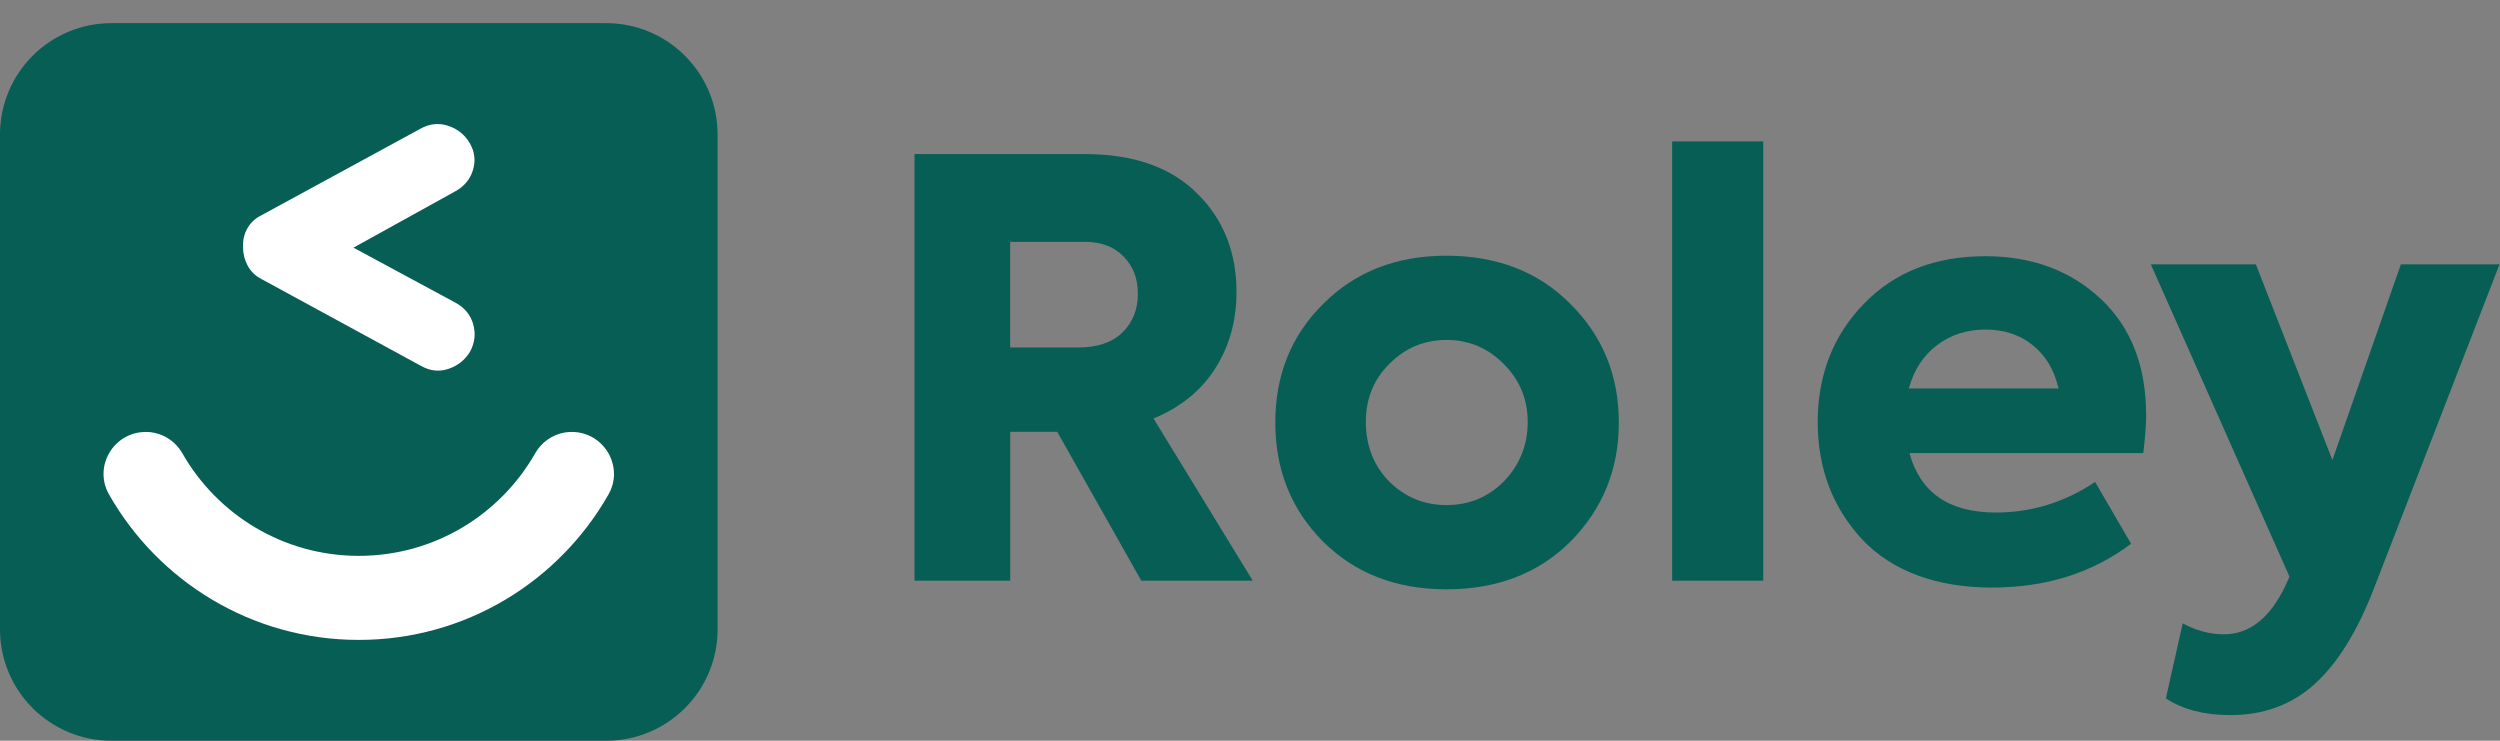
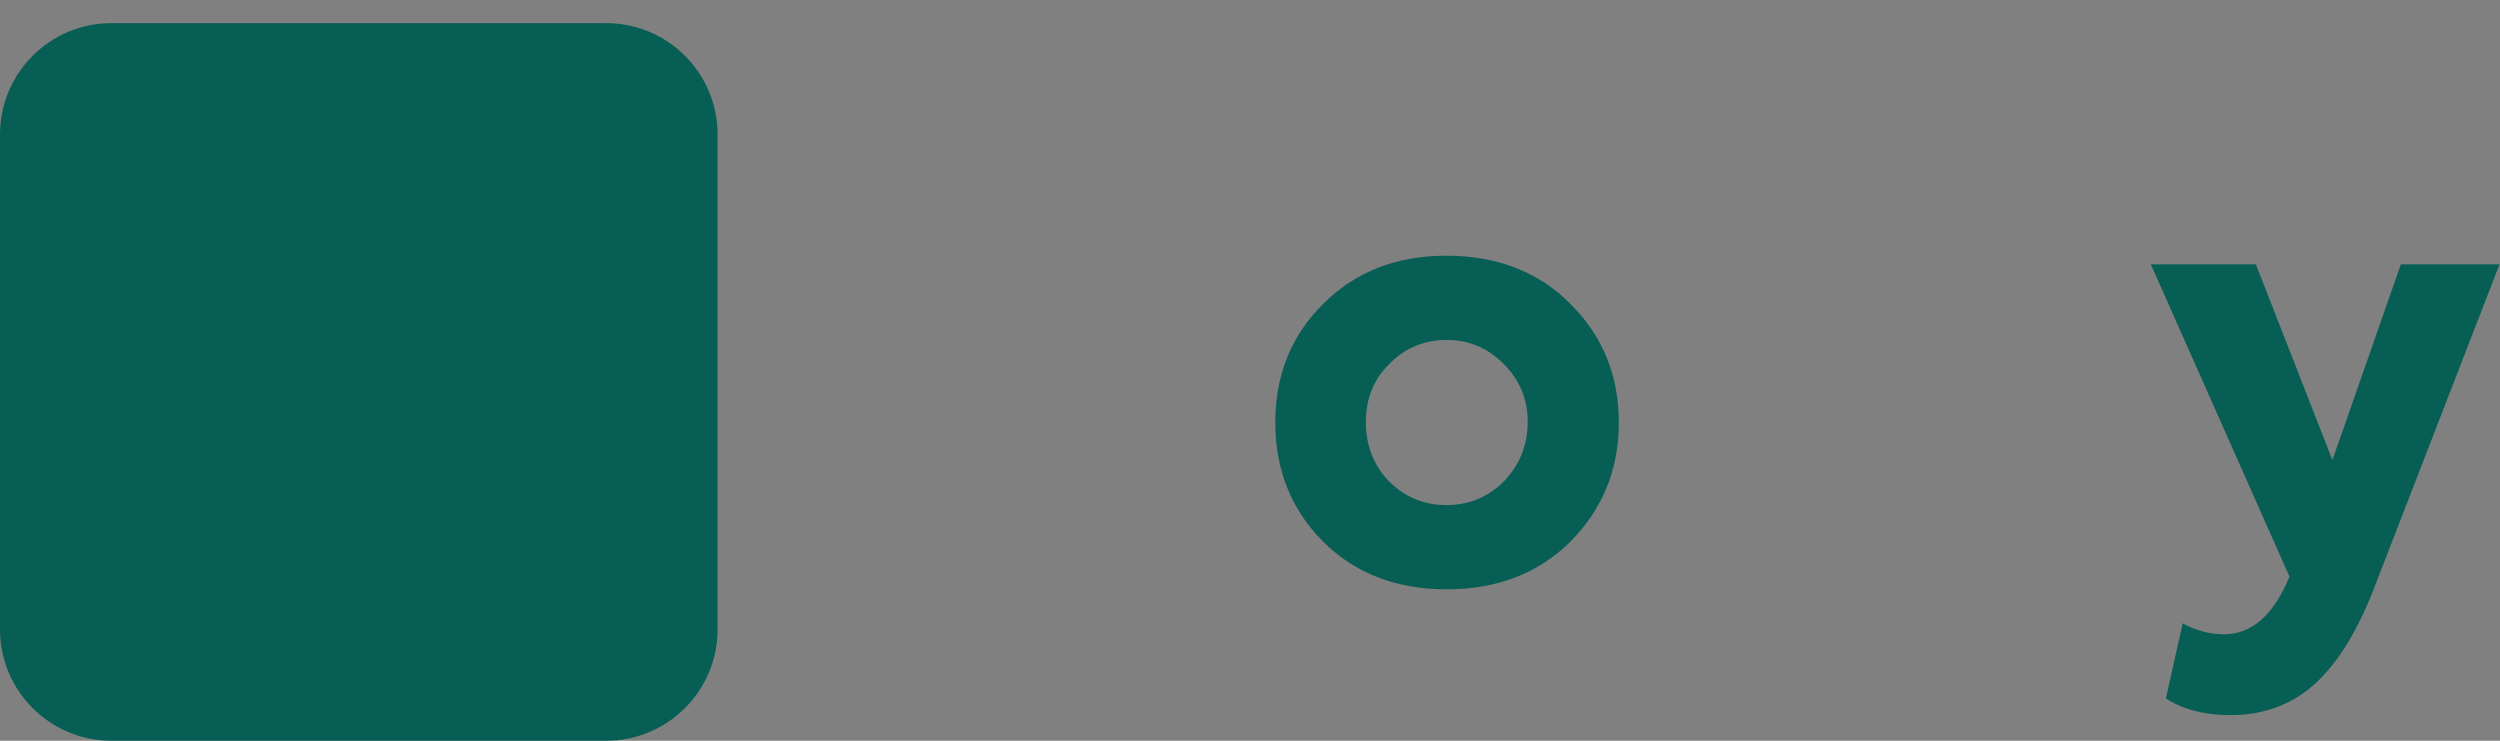
<svg xmlns="http://www.w3.org/2000/svg" width="108" height="32" viewBox="0 0 108 32" fill="none">
  <rect x="0" y="0" width="108" height="32" fill="#808080" stroke="none" />
-   <path d="M54.116 25.086H49.305L45.671 18.653H43.642V25.086H39.507V6.657H46.875C48.981 6.657 50.602 7.231 51.739 8.378C52.858 9.491 53.417 10.905 53.417 12.618C53.417 13.849 53.113 14.947 52.502 15.909C51.891 16.873 51.002 17.596 49.832 18.079L54.119 25.086H54.116ZM46.848 10.448H43.639V15.011H46.571C47.408 15.011 48.046 14.796 48.49 14.361C48.932 13.929 49.155 13.373 49.155 12.692C49.155 12.011 48.951 11.508 48.541 11.083C48.132 10.658 47.567 10.446 46.851 10.446L46.848 10.448Z" fill="#075E54" />
  <path d="M62.488 25.459C60.317 25.459 58.535 24.771 57.149 23.389C55.78 22.01 55.093 20.296 55.093 18.253C55.093 16.209 55.777 14.503 57.149 13.141C58.535 11.744 60.314 11.046 62.488 11.046C64.662 11.046 66.48 11.744 67.852 13.141C69.238 14.52 69.933 16.224 69.933 18.253C69.933 20.281 69.238 21.978 67.852 23.389C66.466 24.768 64.677 25.459 62.488 25.459ZM65.997 18.228C65.997 17.247 65.653 16.417 64.969 15.733C64.284 15.035 63.457 14.686 62.488 14.686C61.519 14.686 60.692 15.035 60.008 15.733C59.34 16.397 59.004 17.23 59.004 18.228C59.004 19.227 59.338 20.115 60.008 20.796C60.692 21.477 61.519 21.819 62.488 21.819C63.457 21.819 64.284 21.48 64.969 20.796C65.653 20.081 65.997 19.224 65.997 18.228Z" fill="#075E54" />
-   <path d="M76.172 6.11V25.085H72.237V6.11H76.172Z" fill="#075E54" />
-   <path d="M92.715 17.928C92.715 18.326 92.673 18.875 92.59 19.573H82.488C82.957 21.287 84.201 22.141 86.222 22.141C87.758 22.141 89.189 21.702 90.509 20.821L92.062 23.489C90.391 24.753 88.386 25.383 86.046 25.383C83.705 25.383 81.759 24.692 80.456 23.313C79.171 21.934 78.525 20.237 78.525 18.226C78.525 16.214 79.192 14.476 80.53 13.114C81.85 11.752 83.597 11.068 85.768 11.068C87.773 11.068 89.437 11.683 90.757 12.914C92.06 14.144 92.712 15.814 92.712 17.925L92.715 17.928ZM87.815 14.911C87.255 14.461 86.573 14.237 85.771 14.237C84.969 14.237 84.272 14.461 83.678 14.911C83.084 15.36 82.679 15.982 82.463 16.781H88.929C88.745 15.982 88.374 15.36 87.812 14.911H87.815Z" fill="#075E54" />
  <path d="M100.76 19.874L103.717 11.42H107.979L102.539 25.459C101.82 27.305 100.969 28.672 99.983 29.56C98.996 30.449 97.784 30.893 96.349 30.893C95.23 30.893 94.302 30.651 93.566 30.171L94.293 26.929C94.876 27.244 95.47 27.402 96.071 27.402C97.173 27.402 98.059 26.704 98.729 25.308L98.905 24.91L92.916 11.42H97.453L100.76 19.874Z" fill="#075E54" />
  <path d="M26.186 1H4.814C2.155 1 0 3.155 0 5.814V27.186C0 29.845 2.155 32 4.814 32H26.186C28.845 32 31 29.845 31 27.186V5.814C31 3.155 28.845 1 26.186 1Z" fill="#075E54" />
-   <path d="M24.701 18.66C26.086 18.66 26.973 20.155 26.287 21.359C24.155 25.112 20.121 27.644 15.498 27.644C10.875 27.644 6.841 25.112 4.709 21.359C4.025 20.155 4.909 18.66 6.297 18.66C6.953 18.66 7.554 19.015 7.878 19.583C9.387 22.229 12.234 24.013 15.5 24.013C18.767 24.013 21.611 22.229 23.12 19.583C23.445 19.013 24.045 18.66 24.701 18.66Z" fill="white" />
-   <path d="M20.443 14.013C20.56 14.421 20.51 14.817 20.298 15.205C20.083 15.553 19.778 15.797 19.382 15.932C18.984 16.068 18.593 16.03 18.204 15.816L11.314 12.065C11.042 11.929 10.839 11.736 10.703 11.483C10.567 11.231 10.501 10.971 10.501 10.699C10.482 10.408 10.539 10.136 10.675 9.886C10.811 9.633 11.013 9.44 11.285 9.304L18.176 5.554C18.564 5.342 18.96 5.301 19.368 5.437C19.775 5.573 20.085 5.826 20.298 6.193C20.51 6.562 20.555 6.949 20.429 7.356C20.302 7.764 20.035 8.074 19.63 8.286L15.269 10.699L19.69 13.083C20.078 13.298 20.328 13.608 20.445 14.013H20.443Z" fill="white" />
</svg>